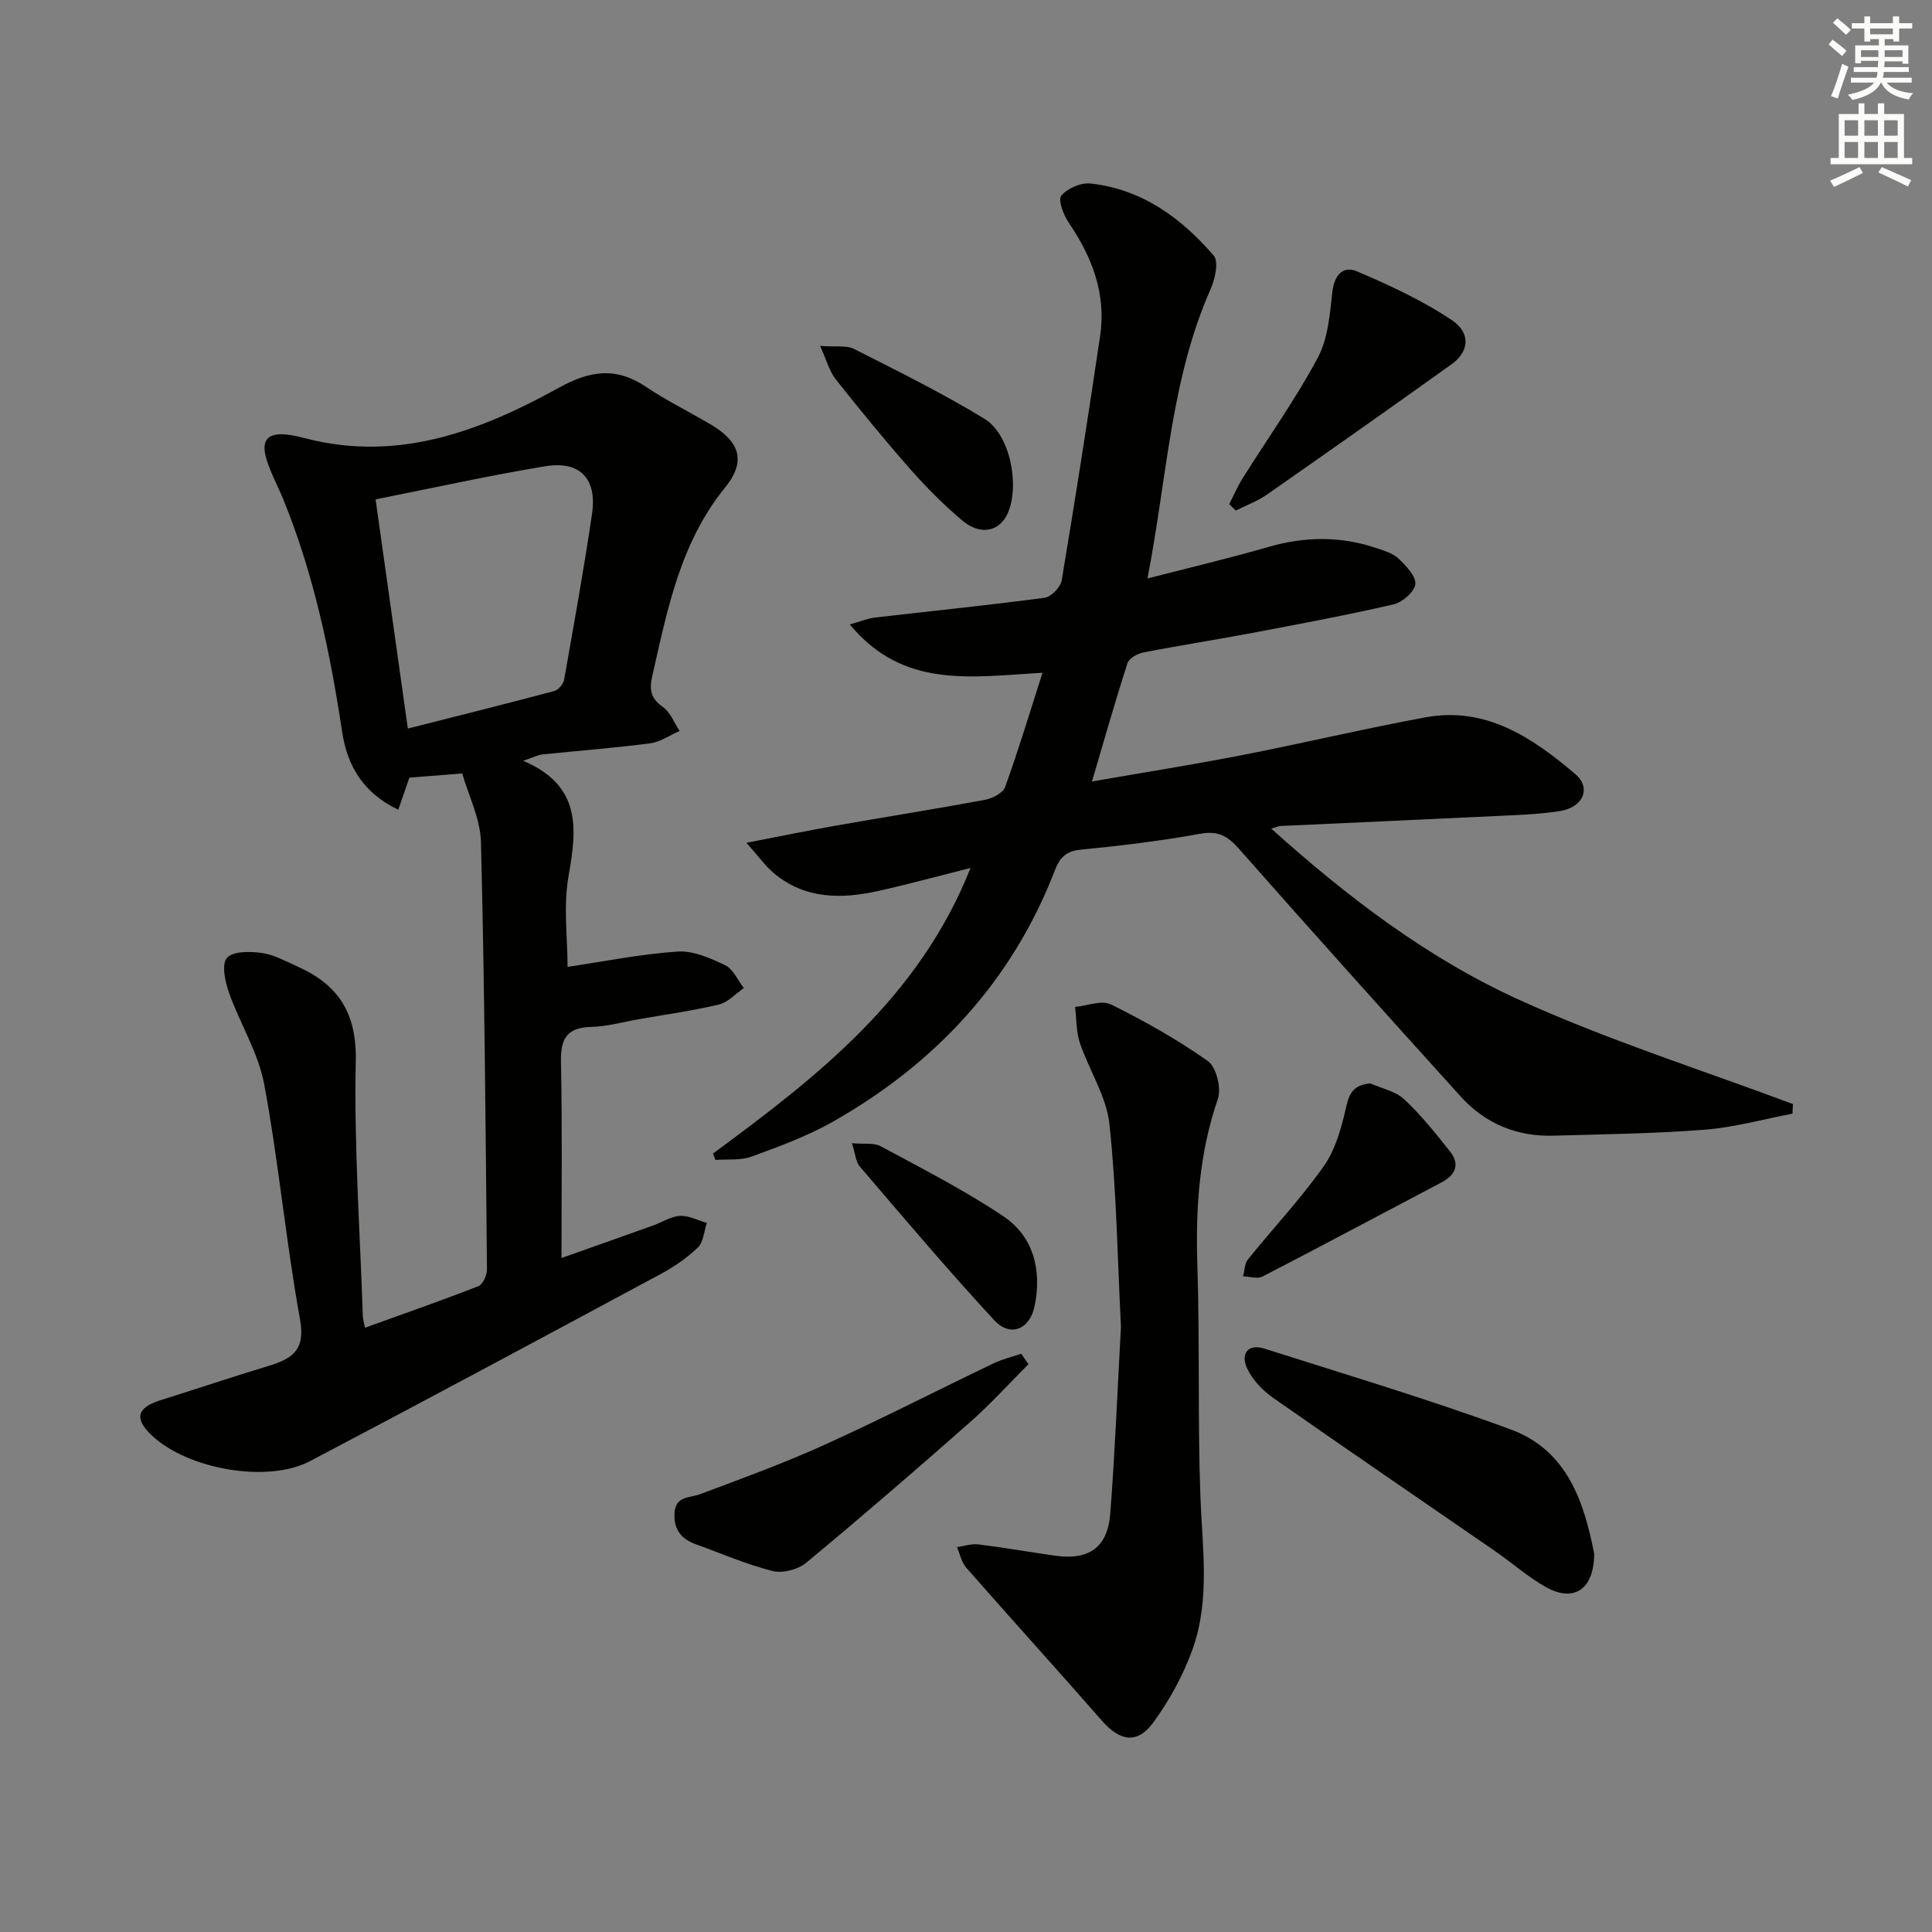
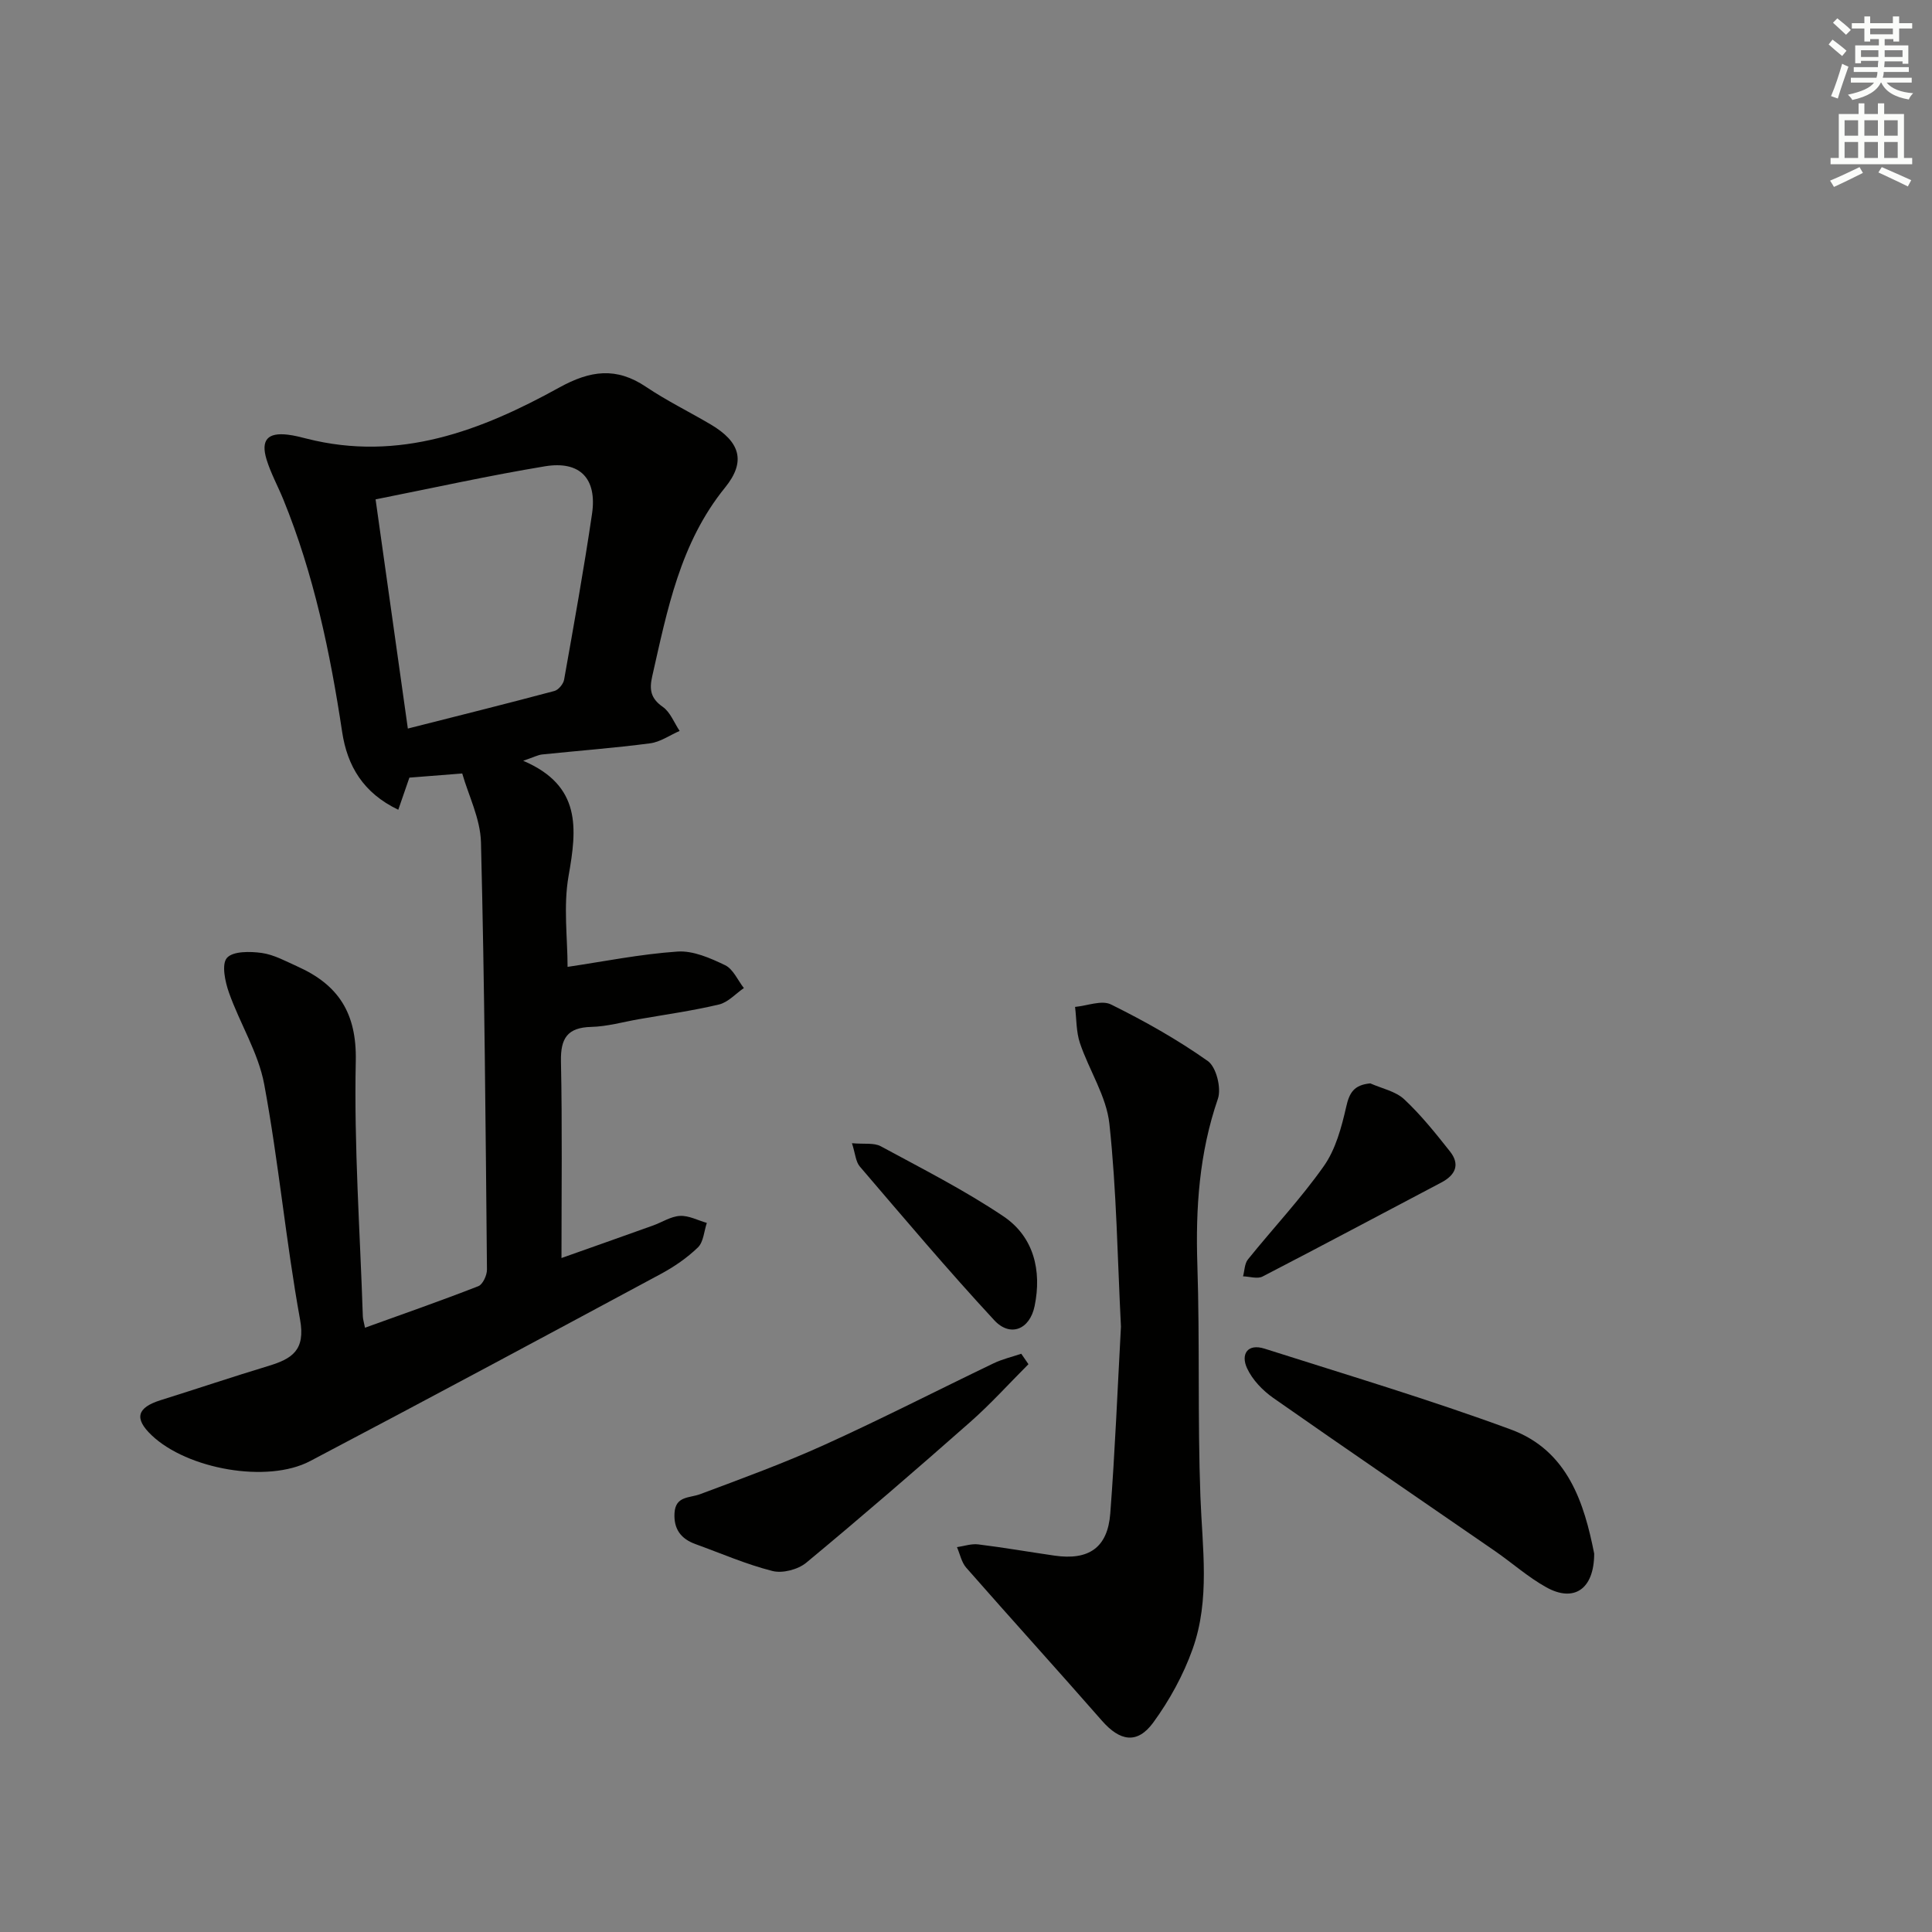
<svg xmlns="http://www.w3.org/2000/svg" enable-background="new 0 0 400 400" viewBox="0 0 400 400">
  <rect x="0" y="0" width="400" height="400" fill="#808080" stroke="none" />
  <g fill="#010100">
-     <path d="m147.63 238.82c21.59-15.9 42.67-32.26 53.31-59.12-6.82 1.72-12.87 3.37-18.99 4.74-7.71 1.73-15.26 1.77-21.75-3.67-1.72-1.44-3.05-3.35-5.66-6.28 7.01-1.35 12.72-2.53 18.45-3.54 10.3-1.81 20.63-3.44 30.91-5.35 1.55-.29 3.74-1.4 4.2-2.66 2.74-7.57 5.06-15.3 7.74-23.65-14.71.82-28.79 3.43-39.9-10.01 2.34-.65 3.74-1.25 5.19-1.42 11.7-1.36 23.43-2.54 35.11-4.09 1.37-.18 3.33-2.19 3.57-3.59 2.82-16.85 5.46-33.74 7.96-50.65 1.29-8.71-1.67-16.33-6.52-23.46-1.07-1.58-2.24-4.67-1.52-5.55 1.25-1.52 4.04-2.74 6.01-2.53 10.65 1.14 18.81 7.11 25.55 14.93 1.07 1.24.28 4.85-.64 6.93-8.29 18.69-9 38.96-13.08 59.92 8.86-2.29 17-4.2 25.01-6.52 7.59-2.2 15.05-2.29 22.52.27 1.56.54 3.33 1.04 4.45 2.13 1.54 1.49 3.63 3.61 3.48 5.28-.14 1.57-2.68 3.78-4.51 4.2-9.69 2.24-19.47 4.06-29.25 5.91-7.5 1.42-15.04 2.58-22.53 4.04-1.23.24-2.97 1.2-3.3 2.2-2.54 7.85-4.79 15.8-7.36 24.52 10.61-1.85 20.85-3.47 31.01-5.45 12.7-2.48 25.31-5.48 38.04-7.83 12.54-2.32 22.16 4.23 31 11.73 3.43 2.91 1.63 6.94-3.22 7.68-4.42.68-8.93.82-13.4 1.03-14.78.72-29.56 1.36-44.34 2.05-.44.02-.87.23-1.98.54 15.74 14.14 32.2 26.69 50.92 35.26 18.48 8.46 38.02 14.62 57.1 21.78-.03.66-.06 1.32-.1 1.98-6.04 1.15-12.04 2.84-18.14 3.32-10.44.82-20.93.94-31.41 1.24-7.57.21-14.07-2.52-19.13-8.1-15.41-17.03-30.76-34.11-45.95-51.33-2.36-2.67-4.35-3.74-8.03-3.07-8.16 1.48-16.43 2.48-24.69 3.28-3.04.29-4.35 1.67-5.34 4.24-8.89 23.01-24.72 40.01-45.95 52.07-5.3 3.01-11.14 5.14-16.89 7.25-2.27.83-4.96.49-7.46.68-.15-.44-.32-.88-.49-1.33z" />
    <path d="m116.25 260.46c5.89-2.09 12.43-4.39 18.95-6.73 1.87-.67 3.69-1.89 5.58-1.99 1.82-.1 3.7.92 5.56 1.45-.58 1.73-.68 3.94-1.84 5.07-2.24 2.17-4.92 4.01-7.69 5.5-24.16 12.99-48.34 25.98-72.62 38.75-8.83 4.65-25.44 1.67-32.81-5.37-3.64-3.47-3.03-5.71 1.88-7.25 7.44-2.33 14.83-4.82 22.3-7.08 4.88-1.48 7.73-3.23 6.56-9.63-2.93-16.15-4.42-32.56-7.42-48.7-1.22-6.54-5.03-12.56-7.29-18.95-.81-2.28-1.57-5.88-.43-7.2 1.23-1.42 4.8-1.37 7.22-1.03 2.55.36 5 1.73 7.41 2.81 8.42 3.78 12.26 9.6 12.05 19.54-.38 17.6.88 35.24 1.46 52.87.02.63.23 1.25.45 2.37 7.98-2.88 15.78-5.6 23.46-8.6.93-.36 1.81-2.28 1.79-3.46-.28-29.48-.5-58.96-1.24-88.42-.12-4.9-2.59-9.74-3.88-14.27-4.34.34-7.56.59-10.94.86-.66 1.9-1.39 4.02-2.3 6.65-7.26-3.47-10.56-9.07-11.62-16.1-2.48-16.45-5.87-32.67-12.18-48.14-1.13-2.77-2.6-5.43-3.47-8.27-1.24-4.06.24-5.65 4.43-5.14 1.31.16 2.61.49 3.89.82 19.1 4.85 36.07-1.63 52.25-10.57 6.46-3.57 11.84-4.31 18.02-.14 4.27 2.87 8.93 5.15 13.37 7.77 6.08 3.6 7.36 7.65 2.97 13.06-9.32 11.48-11.96 25.33-15.09 39.1-.62 2.74-.32 4.56 2.19 6.31 1.56 1.09 2.35 3.28 3.49 4.98-2.04.89-4.01 2.3-6.13 2.57-7.41.97-14.87 1.53-22.31 2.3-.92.1-1.79.58-3.95 1.31 12.07 5.15 11.14 14.01 9.4 23.82-1.11 6.28-.21 12.91-.21 18.85 7.43-1.1 15.06-2.64 22.76-3.17 3.23-.22 6.79 1.35 9.85 2.82 1.67.8 2.62 3.11 3.89 4.74-1.71 1.17-3.27 2.95-5.15 3.4-5.48 1.3-11.08 2.08-16.63 3.05-3.27.57-6.53 1.51-9.81 1.59-4.94.12-6.37 2.35-6.28 7.09.28 13.46.11 26.91.11 40.76zm-31.81-109.62c10.5-2.66 20.44-5.14 30.34-7.78.84-.22 1.85-1.44 2.01-2.33 2.03-11.42 4.09-22.85 5.78-34.32 1.08-7.32-2.47-11.06-9.73-9.87-11.57 1.91-23.04 4.46-35.08 6.85 2.21 15.71 4.35 30.93 6.68 47.45z" />
    <path d="m232.08 274.67c-.72-14.13-.9-28.13-2.39-41.98-.61-5.72-4.2-11.09-6.1-16.73-.79-2.35-.7-4.99-1.01-7.49 2.51-.23 5.51-1.46 7.43-.51 6.94 3.43 13.75 7.26 20.06 11.72 1.75 1.24 2.84 5.62 2.08 7.82-3.86 11.21-4.63 22.6-4.25 34.32.52 15.98.04 31.99.63 47.97.39 10.64 2.05 21.35-1.61 31.62-1.91 5.37-4.78 10.6-8.14 15.21-3.32 4.55-6.91 3.89-10.63-.36-9.3-10.62-18.78-21.06-28.09-31.67-.99-1.12-1.3-2.83-1.93-4.27 1.47-.21 2.98-.75 4.41-.57 5.27.65 10.5 1.56 15.75 2.32 7.12 1.04 11.04-1.63 11.58-8.72.99-12.94 1.51-25.89 2.21-38.68z" />
    <path d="m330.06 321.66c-.01 7.4-4.21 10.14-9.9 6.98-3.75-2.08-7.03-5.01-10.58-7.47-15.32-10.58-30.71-21.06-45.96-31.74-2.2-1.54-4.33-3.76-5.43-6.15-1.34-2.89.08-5.19 3.64-4.05 17.04 5.43 34.2 10.55 50.97 16.73 11.86 4.36 15.21 15.35 17.26 25.7z" />
    <path d="m212.93 282.44c-4 4-7.81 8.23-12.05 11.97-11.18 9.86-22.47 19.61-33.95 29.13-1.7 1.41-4.89 2.25-6.99 1.72-5.44-1.37-10.64-3.65-15.95-5.57-3.01-1.09-4.53-3.11-4.34-6.42.21-3.59 3.09-3.08 5.34-3.93 8.65-3.24 17.34-6.41 25.74-10.22 11.79-5.34 23.31-11.26 34.98-16.86 1.81-.87 3.81-1.33 5.73-1.98.51.73 1 1.45 1.49 2.16z" />
-     <path d="m254.5 104.38c.92-1.8 1.72-3.68 2.79-5.38 5.2-8.29 10.92-16.31 15.53-24.91 2.13-3.97 2.51-9.02 3.03-13.66.4-3.5 2.23-5.46 5.06-4.26 6.78 2.88 13.58 6.03 19.68 10.11 4 2.68 3.56 6.55-.04 9.12-12.69 9.09-25.45 18.07-38.25 27-1.96 1.37-4.29 2.22-6.44 3.31-.45-.44-.91-.89-1.36-1.33z" />
    <path d="m283.7 224.3c2.38 1.06 5.23 1.62 7.03 3.3 3.48 3.25 6.5 7.04 9.47 10.79 2.13 2.69 1.16 4.88-1.78 6.43-12.34 6.49-24.64 13.07-37.02 19.47-1.06.55-2.68 0-4.04-.04.32-1.18.31-2.64 1.02-3.51 5.21-6.47 10.94-12.55 15.71-19.32 2.44-3.46 3.65-7.99 4.62-12.23.66-2.98 1.62-4.56 4.99-4.89z" />
-     <path d="m169.79 71.62c3.28.25 5.47-.17 7.04.63 9.11 4.62 18.3 9.15 27 14.46 5.31 3.24 7.33 13.73 4.84 19.48-1.68 3.89-5.68 4.76-9.46 1.56-3.79-3.21-7.34-6.75-10.62-10.47-5.37-6.09-10.52-12.39-15.56-18.75-1.31-1.64-1.86-3.88-3.24-6.91z" />
-     <path d="m176.39 236.69c2.55.23 4.56-.13 5.96.63 8.57 4.64 17.32 9.08 25.39 14.5 6.31 4.24 7.97 11.25 6.47 18.57-1.01 4.92-5.07 6.5-8.35 2.96-9.58-10.34-18.67-21.12-27.84-31.83-.86-1-.93-2.65-1.63-4.83z" />
+     <path d="m176.39 236.69c2.55.23 4.56-.13 5.96.63 8.57 4.64 17.32 9.08 25.39 14.5 6.31 4.24 7.97 11.25 6.47 18.57-1.01 4.92-5.07 6.5-8.35 2.96-9.58-10.34-18.67-21.12-27.84-31.83-.86-1-.93-2.65-1.63-4.83" />
  </g>
  <path d="m378.6 9.2.8-1c.9.7 1.9 1.4 2.9 2.3l-.9 1.1c-1.1-.9-2-1.7-2.8-2.4zm.5 10.7c.9-2.1 1.6-4.3 2.3-6.7.4.2.8.4 1.3.6-.7 2.1-1.5 4.2-2.2 6.6zm.4-15.2.9-.9c1 .8 2 1.6 2.8 2.4l-1 1c-1-.9-1.9-1.8-2.7-2.5zm12.5-1.3h1.2v1.4h2.7v1.1h-2.7v2.7h-1.2v-.5h-1.8v1.3h4.9v3.8h-1.2v-.5h-3.7c0 .4-.1.9-.1 1.2h5.1v1h-5.2c0 .5-.1.9-.2 1.2h6v1h-5.2c1.1 1.3 2.9 2 5.5 2.2-.4.4-.7.8-.9 1.3-2.9-.5-4.8-1.6-5.7-3.5h-.1c-.8 1.7-2.7 2.9-5.9 3.6-.2-.4-.6-.8-.9-1.1 2.8-.6 4.6-1.4 5.4-2.5h-4.8v-1h5.3c.1-.3.2-.7.2-1.2h-4.9v-1h5c0-.4 0-.8.1-1.3h-3.6v.5h-1.2v-3.7h4.9v-1.3h-1.8v.5h-1.2v-2.7h-2.6v-1.1h2.6v-1.4h1.2v1.4h4.7v-1.4zm-6.7 8.4h3.6c0-.4 0-.9 0-1.4h-3.6zm1.9-4.7h4.7v-1.2h-4.7zm6.7 3.3h-3.7v1.4h3.7z" fill="#fbfcfa" />
  <path d="m384.7 21.4h1.3v2.2h2.8v-2.2h1.3v2.2h4.1v9.1h1.7v1.3h-16.9v-1.3h1.7v-9.1h4.1v-2.2zm.3 13.2.7 1.2c-1.8.9-3.8 1.9-6 2.9-.2-.4-.5-.8-.8-1.3 2.4-1 4.4-2 6.1-2.8zm-3.1-6.5h2.8v-3.2h-2.8zm0 4.6h2.8v-3.3h-2.8zm4.1-4.6h2.8v-3.2h-2.8zm0 4.6h2.8v-3.3h-2.8v3.2zm3.6 1.9c2.1.9 4.1 1.8 6.1 2.7l-.7 1.3c-2.2-1.1-4.2-2-6.1-2.9zm3.3-9.7h-2.8v3.2h2.8zm-2.8 7.8h2.8v-3.3h-2.8z" fill="#fbfcfa" />
</svg>